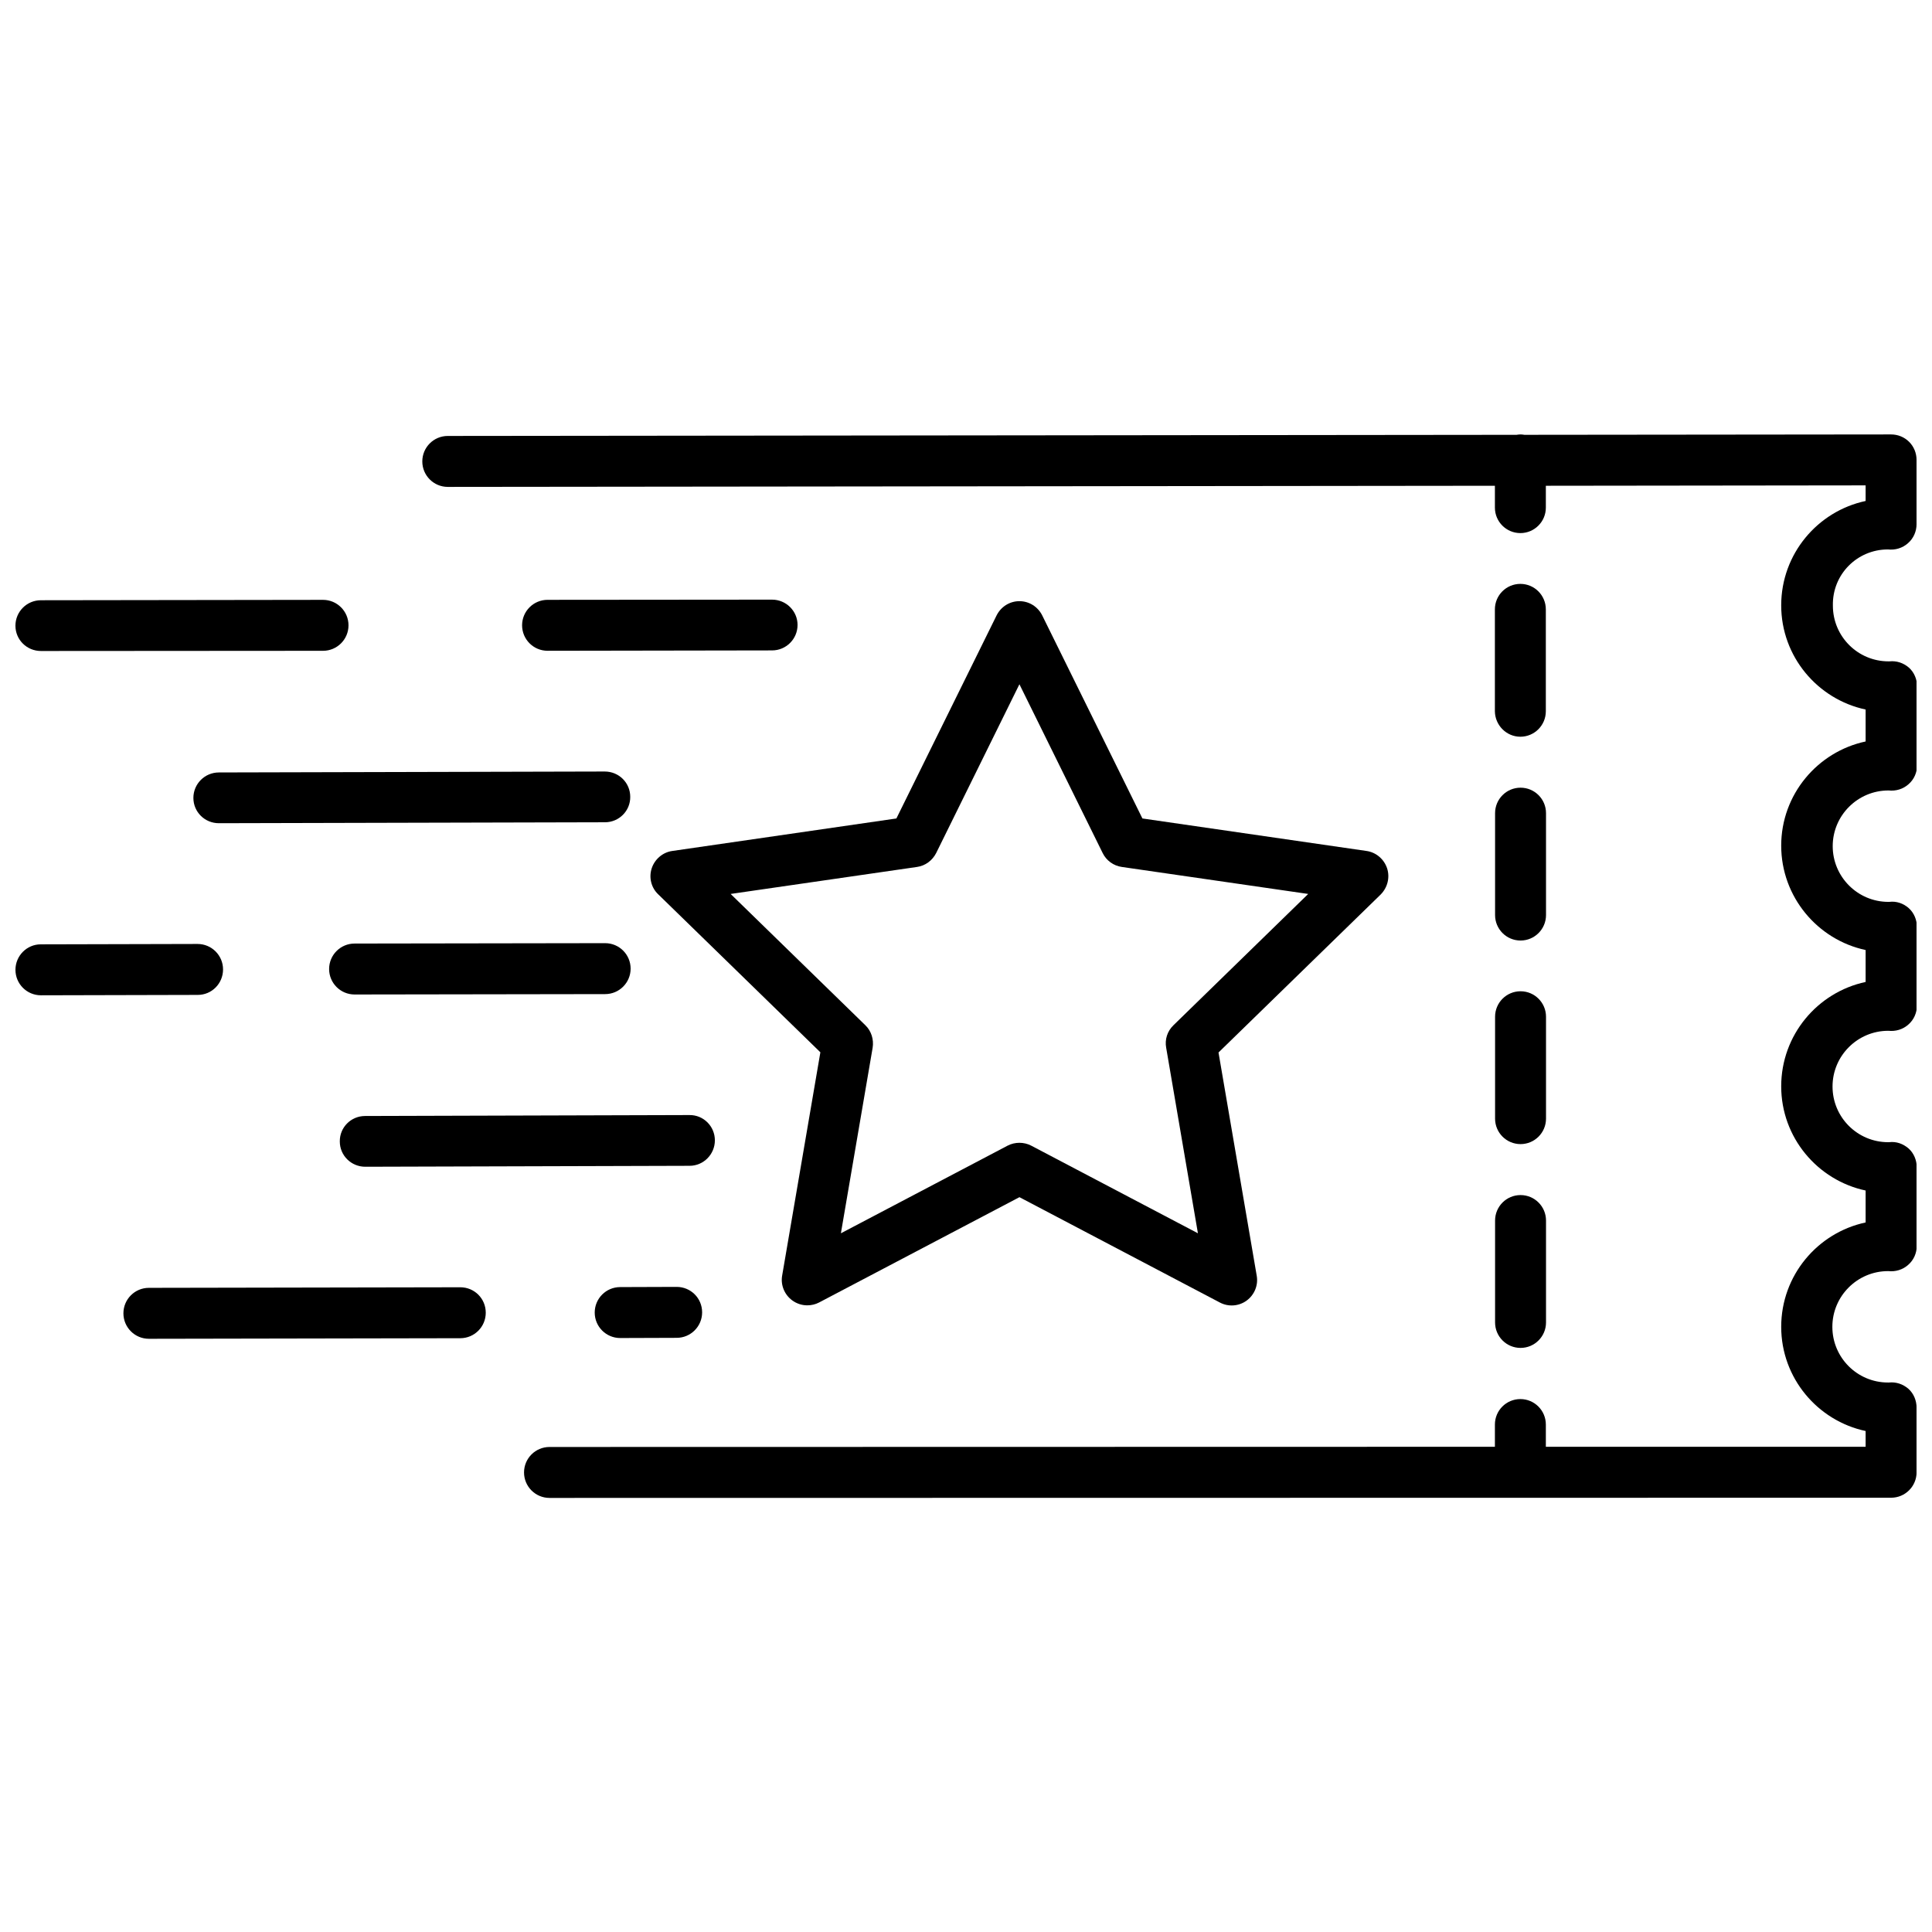
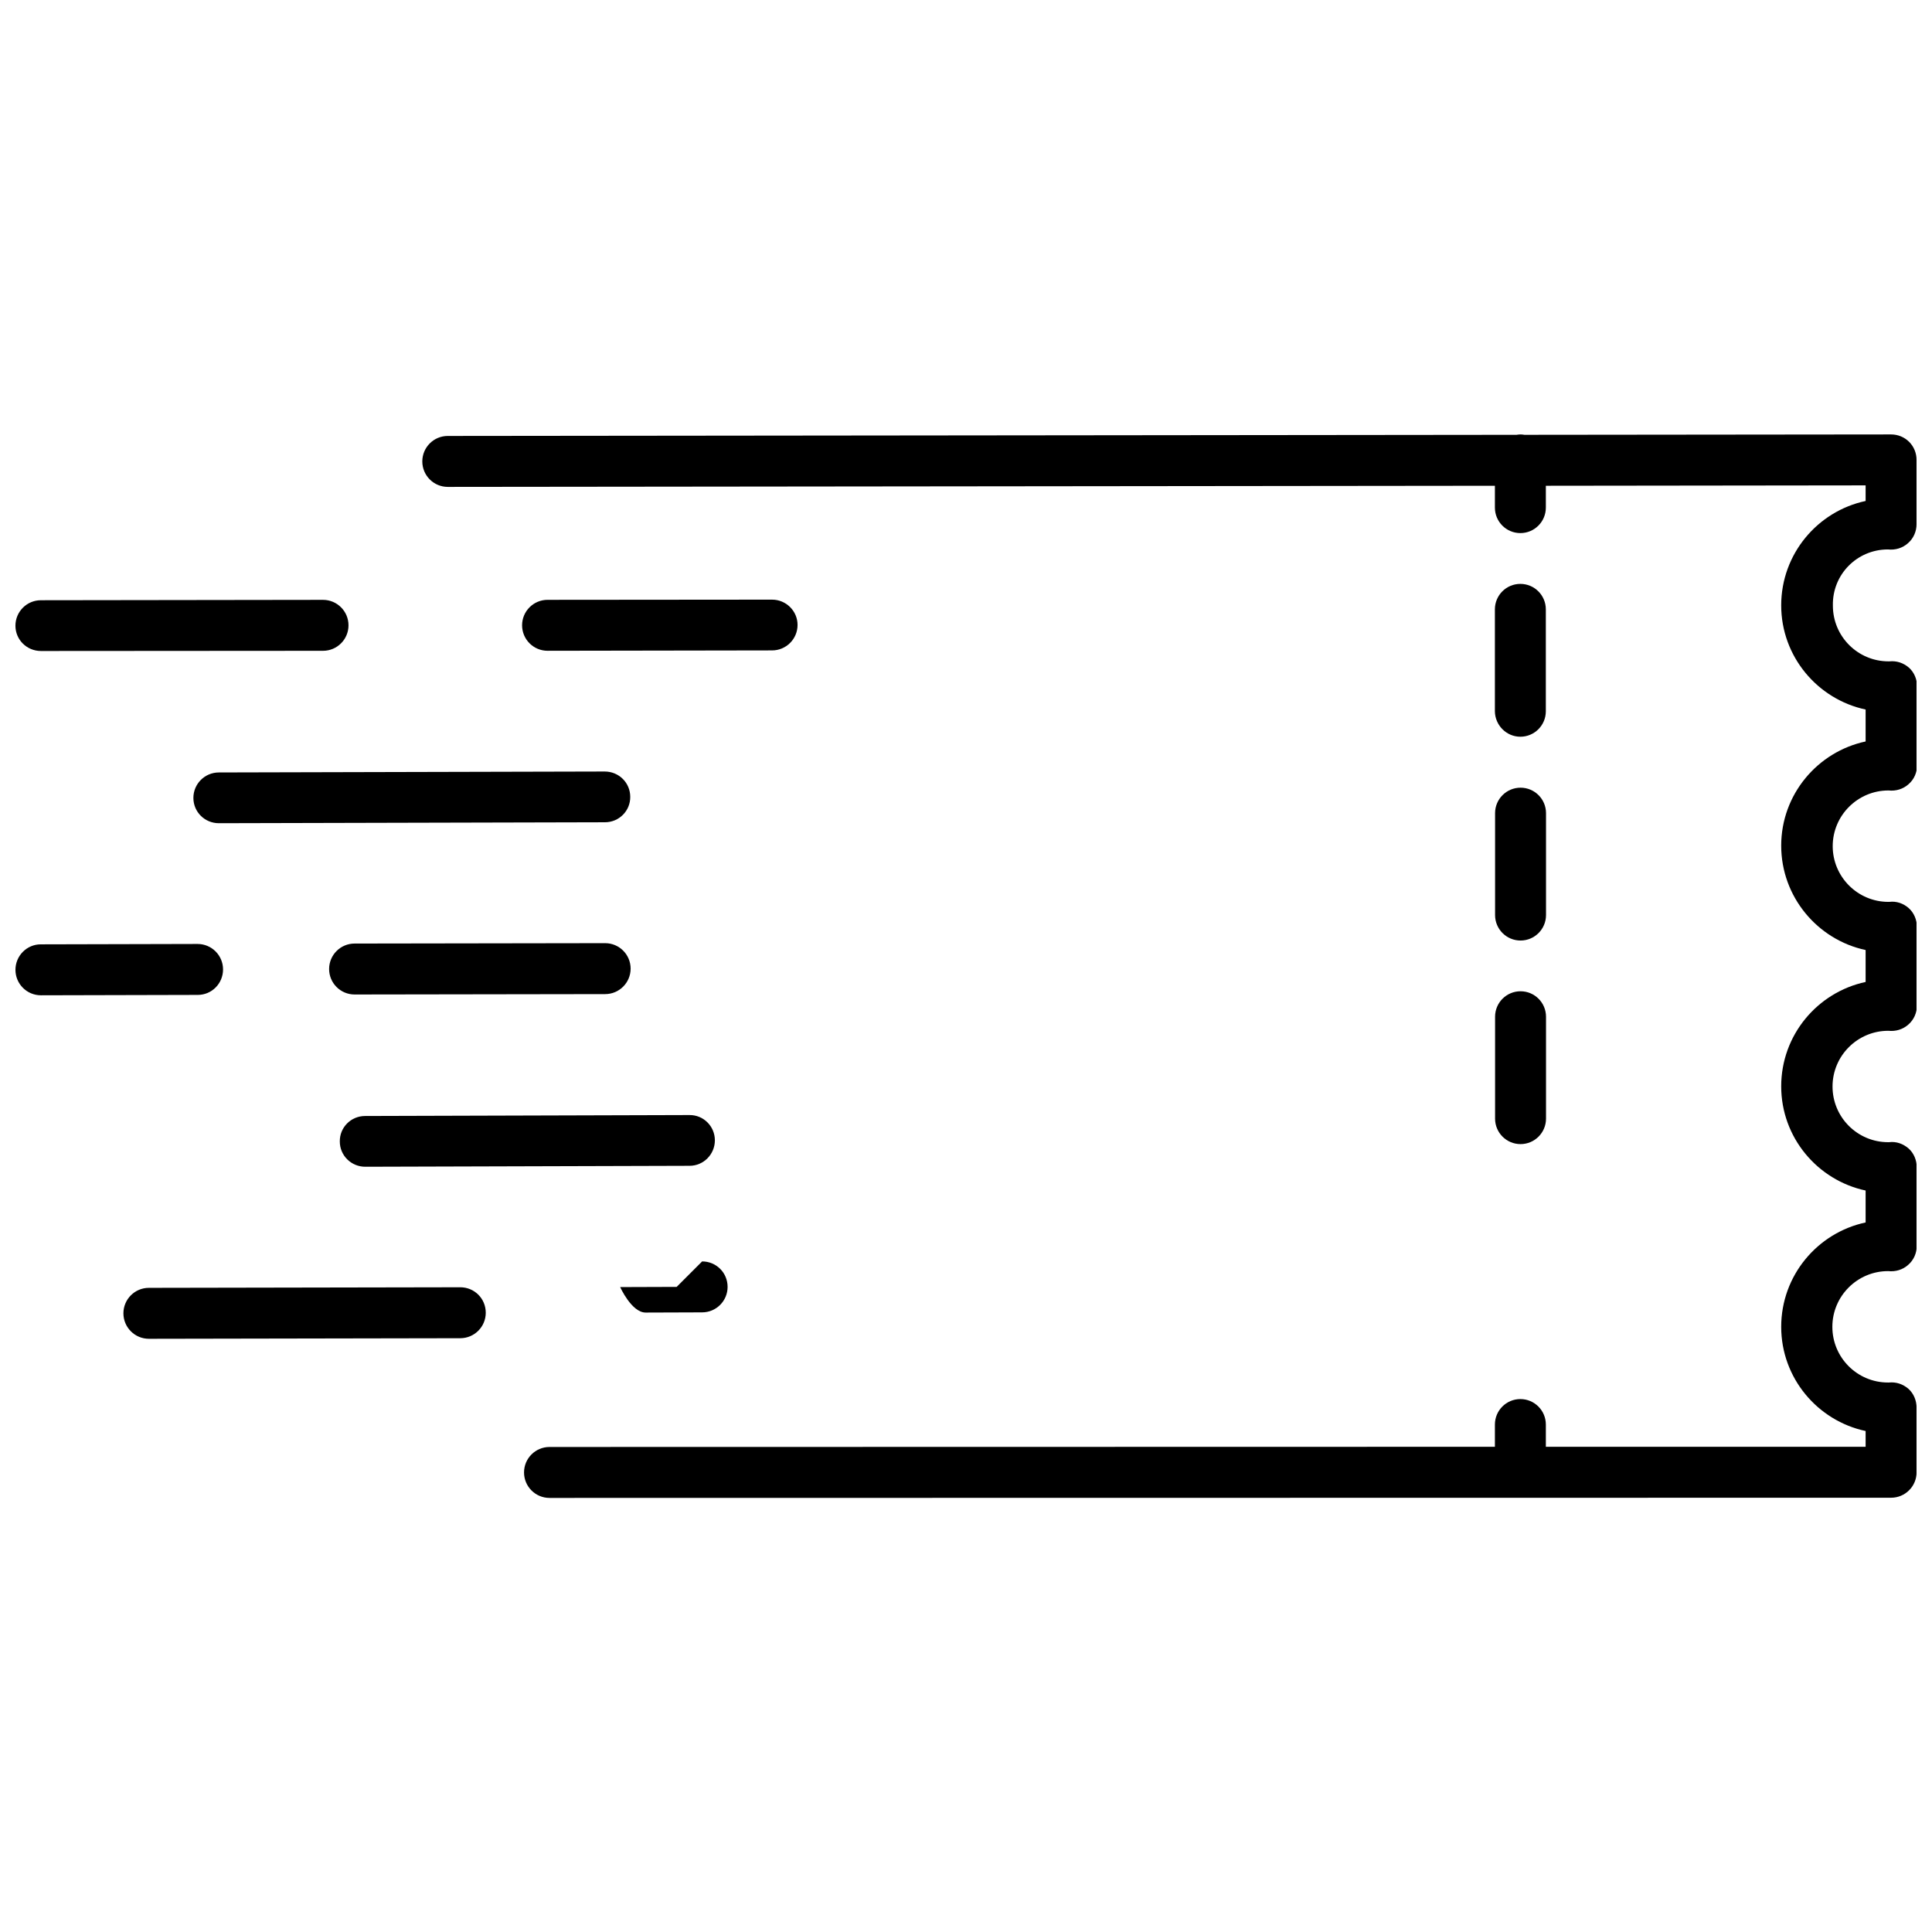
<svg xmlns="http://www.w3.org/2000/svg" width="800px" height="800px" version="1.1" viewBox="144 144 512 512">
  <defs>
    <clipPath id="c">
      <path d="m255 259h396.9v282h-396.9z" />
    </clipPath>
    <clipPath id="b">
      <path d="m148.09 302h88.906v15h-88.906z" />
    </clipPath>
    <clipPath id="a">
      <path d="m148.09 394h55.906v14h-55.906z" />
    </clipPath>
  </defs>
  <g clip-path="url(#c)">
    <path d="m644.3 289.61h0.051c1.914 0.203 3.828-0.352 5.289-1.664 1.461-1.258 2.266-3.125 2.266-5.039v-17.027c0-1.812-0.707-3.527-1.965-4.785-1.258-1.258-2.973-1.965-4.785-1.965l-97.184 0.102c-0.352-0.051-0.656-0.102-1.008-0.102-0.352 0-0.707 0.051-1.059 0.102l-283.24 0.301c-3.727 0-6.75 3.023-6.75 6.75 0 3.727 3.023 6.75 6.75 6.75l277.5-0.301v5.793c0 3.727 3.023 6.75 6.75 6.75 3.727 0 6.75-3.023 6.75-6.75v-5.793l84.742-0.102v4.133c-12.746 2.719-22.371 14.055-22.371 27.66 0 13.551 9.621 24.887 22.371 27.609v8.465c-12.746 2.719-22.371 14.055-22.371 27.609 0 13.551 9.621 24.938 22.371 27.66v8.465c-12.746 2.719-22.371 14.055-22.371 27.66 0 13.551 9.621 24.887 22.371 27.609v8.465c-12.746 2.719-22.371 14.055-22.371 27.66 0 13.551 9.621 24.887 22.371 27.609v4.18h-84.742v-5.894c0-3.727-3.023-6.75-6.75-6.75-3.727 0-6.75 3.023-6.75 6.75v5.894l-250.54 0.051c-3.727 0-6.75 3.023-6.75 6.75s3.023 6.75 6.75 6.75l355.54-0.051c3.727 0 6.75-3.023 6.75-6.75v-17.078c0-1.914-0.754-3.777-2.168-5.039-1.461-1.258-3.273-1.863-5.188-1.664h-0.203c-8.16 0-14.762-6.602-14.762-14.762s6.648-14.762 14.762-14.762h0.051c1.914 0.203 3.828-0.352 5.289-1.664 1.461-1.258 2.266-3.125 2.266-5.039v-20.758c0-1.914-0.754-3.777-2.168-5.039-1.461-1.258-3.273-1.914-5.188-1.664h-0.203c-8.16 0-14.762-6.602-14.762-14.762s6.648-14.762 14.762-14.762h0.051c1.914 0.203 3.828-0.352 5.289-1.664 1.461-1.258 2.266-3.125 2.266-5.039v-20.758c0-1.914-0.754-3.777-2.168-5.039-1.41-1.258-3.273-1.914-5.188-1.664h-0.203c-8.16 0-14.762-6.648-14.762-14.762 0-8.16 6.648-14.762 14.762-14.762h0.051c1.914 0.203 3.828-0.352 5.289-1.664 1.461-1.258 2.266-3.125 2.266-5.039v-20.809c0-1.914-0.754-3.777-2.168-5.039-1.461-1.258-3.273-1.863-5.188-1.664h-0.203c-8.16 0-14.762-6.602-14.762-14.762-0.191-8.297 6.457-14.898 14.57-14.898z" />
  </g>
  <path d="m540.21 440.45c0 3.727 3.023 6.75 6.75 6.75 3.727 0 6.75-3.023 6.75-6.75v-27.004c0-3.727-3.023-6.75-6.75-6.75-3.727 0-6.75 3.023-6.75 6.75z" />
  <path d="m546.91 339.24c3.727 0 6.75-3.023 6.75-6.75v-27.004c0-3.727-3.023-6.75-6.75-6.75-3.727 0-6.75 3.023-6.75 6.75v27.004c0.047 3.727 3.07 6.75 6.75 6.75z" />
-   <path d="m540.21 494.46c0 3.727 3.023 6.75 6.75 6.75 3.727 0 6.75-3.023 6.75-6.75v-27.004c0-3.727-3.023-6.75-6.75-6.75-3.727 0-6.75 3.023-6.75 6.75z" />
  <path d="m540.21 386.5c0 3.727 3.023 6.75 6.75 6.75 3.727 0 6.75-3.023 6.75-6.75v-27.004c0-3.727-3.023-6.75-6.75-6.75-3.727 0-6.75 3.023-6.75 6.75z" />
-   <path d="m511.59 374.1c-0.805-2.418-2.922-4.231-5.441-4.586l-59.398-8.613-26.551-53.809c-1.16-2.316-3.477-3.777-6.047-3.777s-4.887 1.461-6.047 3.777l-26.551 53.809-59.398 8.613c-2.519 0.352-4.637 2.168-5.441 4.586-0.805 2.418-0.152 5.141 1.715 6.902l42.977 41.867-10.125 59.148c-0.453 2.519 0.605 5.09 2.672 6.602 1.16 0.855 2.57 1.309 3.981 1.309 1.059 0 2.168-0.25 3.125-0.754l53.102-27.91 53.102 27.91c2.266 1.211 5.039 1.008 7.106-0.504s3.125-4.082 2.672-6.602l-10.125-59.148 42.977-41.867c1.797-1.812 2.504-4.484 1.699-6.953zm-56.629 41.617c-1.613 1.562-2.316 3.777-1.914 5.945l8.414 49.172-44.184-23.227c-0.957-0.504-2.066-0.754-3.125-0.754s-2.168 0.25-3.125 0.754l-44.184 23.227 8.414-49.172c0.352-2.168-0.352-4.434-1.914-5.945l-35.719-34.812 49.375-7.152c2.215-0.301 4.082-1.715 5.09-3.68l22.066-44.738 22.066 44.738c0.957 1.965 2.871 3.375 5.09 3.68l49.375 7.152z" />
  <path d="m348.61 302.91-59.5 0.051c-3.727 0-6.75 3.023-6.75 6.75 0 3.727 3.023 6.75 6.75 6.75l59.5-0.098c3.727 0 6.75-3.023 6.75-6.75 0-3.68-3.019-6.703-6.75-6.703z" />
  <g clip-path="url(#b)">
    <path d="m154.84 316.52 74.766-0.051c3.727 0 6.75-3.023 6.75-6.75 0-3.727-3.023-6.75-6.75-6.75l-74.766 0.102c-3.727 0-6.75 3.023-6.75 6.75 0 3.727 3.023 6.699 6.75 6.699z" />
  </g>
-   <path d="m323.32 485.04-14.965 0.051c-3.727 0-6.75 3.023-6.75 6.75s3.023 6.75 6.75 6.75l14.965-0.051c3.727 0 6.75-3.023 6.75-6.75 0-3.777-3.023-6.75-6.75-6.75z" />
+   <path d="m323.32 485.04-14.965 0.051s3.023 6.75 6.75 6.75l14.965-0.051c3.727 0 6.75-3.023 6.75-6.75 0-3.777-3.023-6.75-6.75-6.75z" />
  <path d="m265.98 485.14-82.523 0.152c-3.727 0-6.75 3.023-6.75 6.75 0 3.727 3.023 6.75 6.75 6.75l82.523-0.152c3.727 0 6.75-3.023 6.75-6.75 0-3.777-3.019-6.75-6.75-6.75z" />
  <path d="m333.45 446.2c0-3.727-3.023-6.75-6.75-6.699l-85.949 0.25c-3.727 0-6.75 3.023-6.699 6.75 0 3.727 3.023 6.699 6.75 6.699l85.949-0.25c3.676 0 6.699-3.023 6.699-6.75z" />
  <path d="m237.97 407.55 66.402-0.102c3.727 0 6.75-3.023 6.75-6.75s-3.023-6.75-6.75-6.75l-66.402 0.102c-3.727 0-6.75 3.023-6.75 6.75 0 3.727 3.023 6.75 6.75 6.75-0.051 0 0 0 0 0z" />
  <g clip-path="url(#a)">
    <path d="m203.11 400.91c0-3.727-3.023-6.75-6.75-6.75l-41.562 0.102c-3.68-0.004-6.703 3.019-6.703 6.75 0 3.727 3.023 6.75 6.75 6.75l41.562-0.102c3.731 0 6.703-3.023 6.703-6.75z" />
  </g>
  <path d="m195.25 355.46c0 3.727 3.023 6.699 6.75 6.699l102.32-0.25c3.727 0 6.75-3.023 6.699-6.75 0-3.727-3.023-6.699-6.75-6.699l-102.27 0.25c-3.727 0-6.75 3.023-6.75 6.75z" />
</svg>